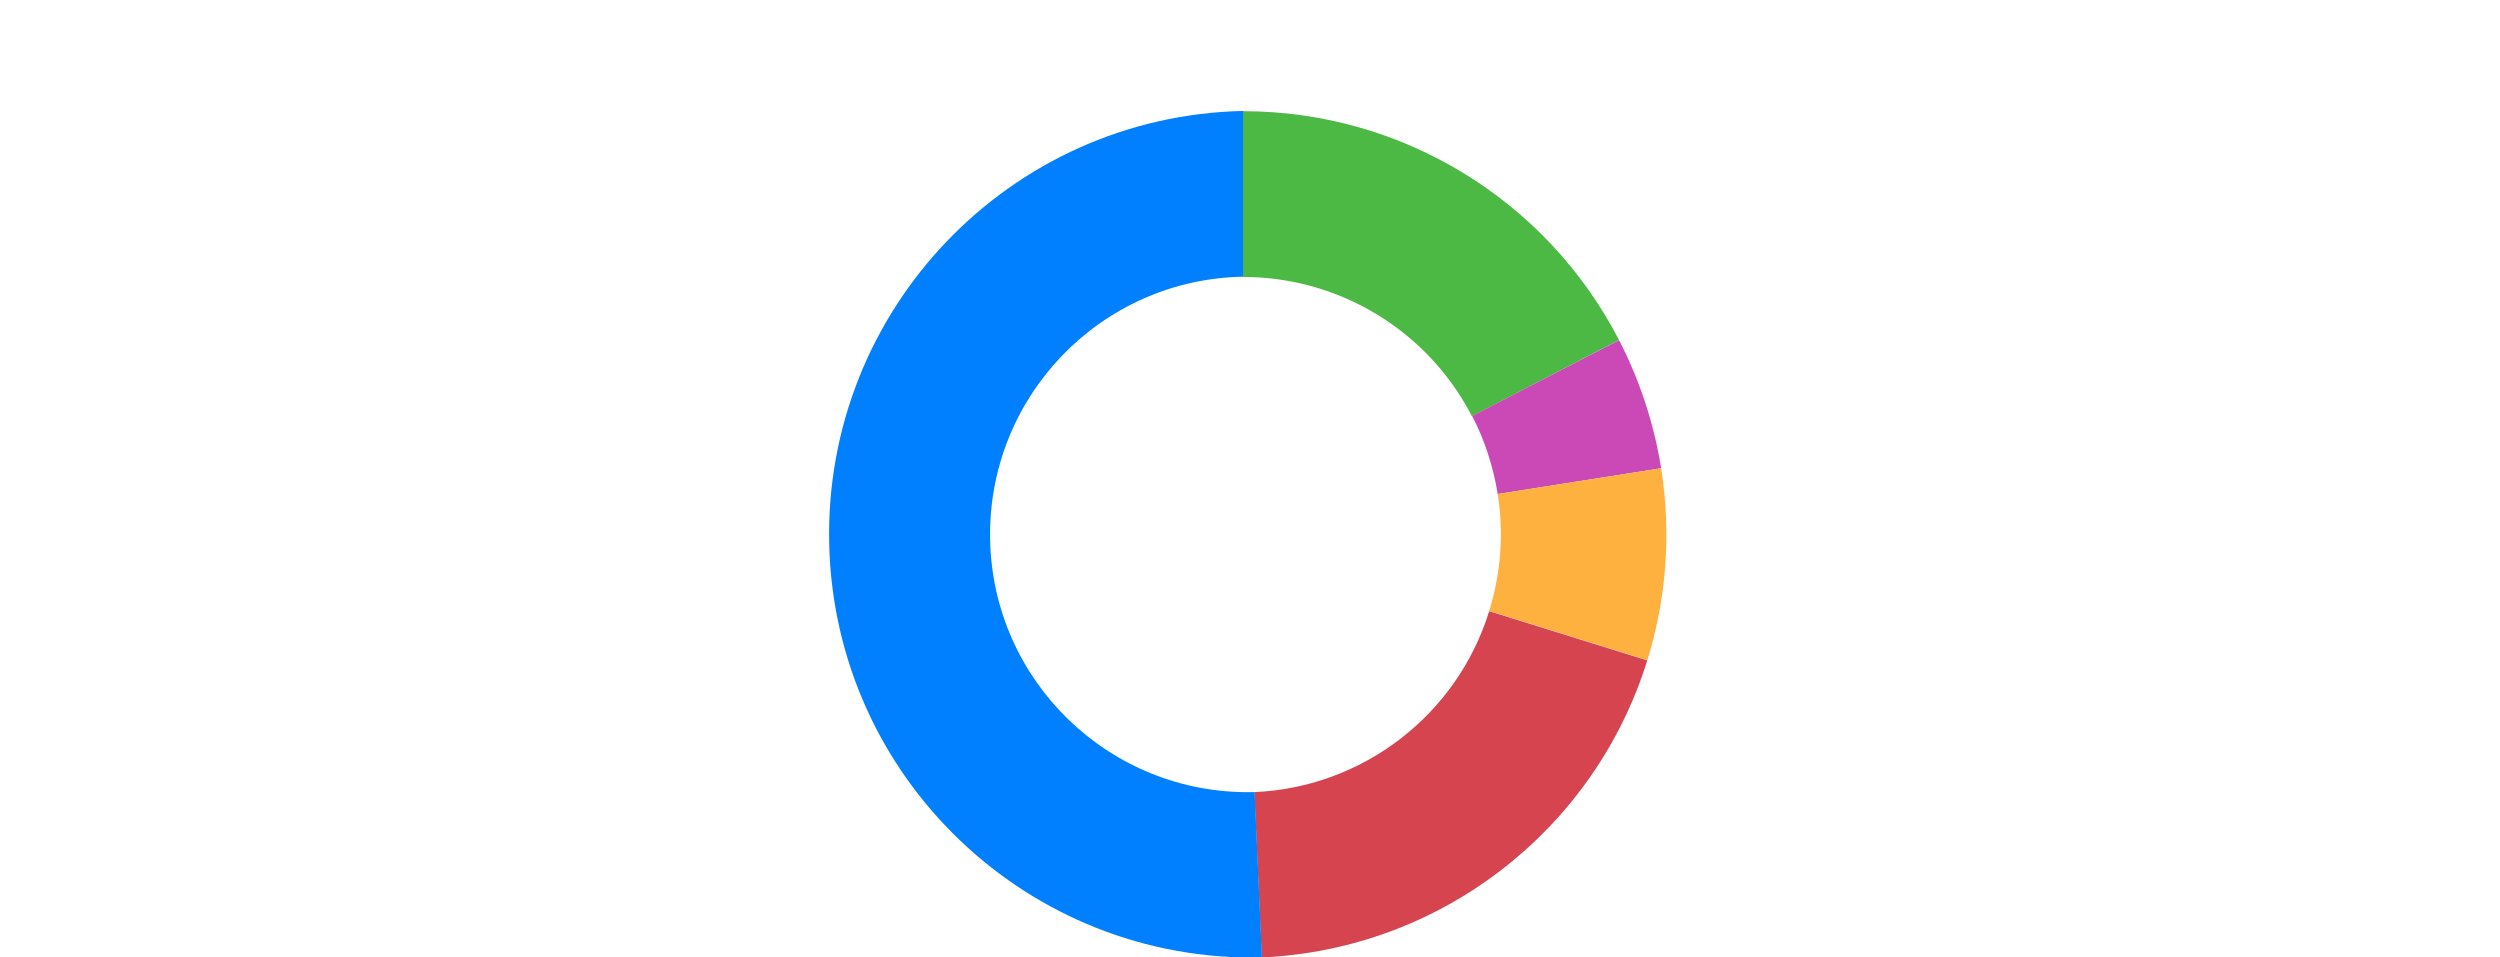
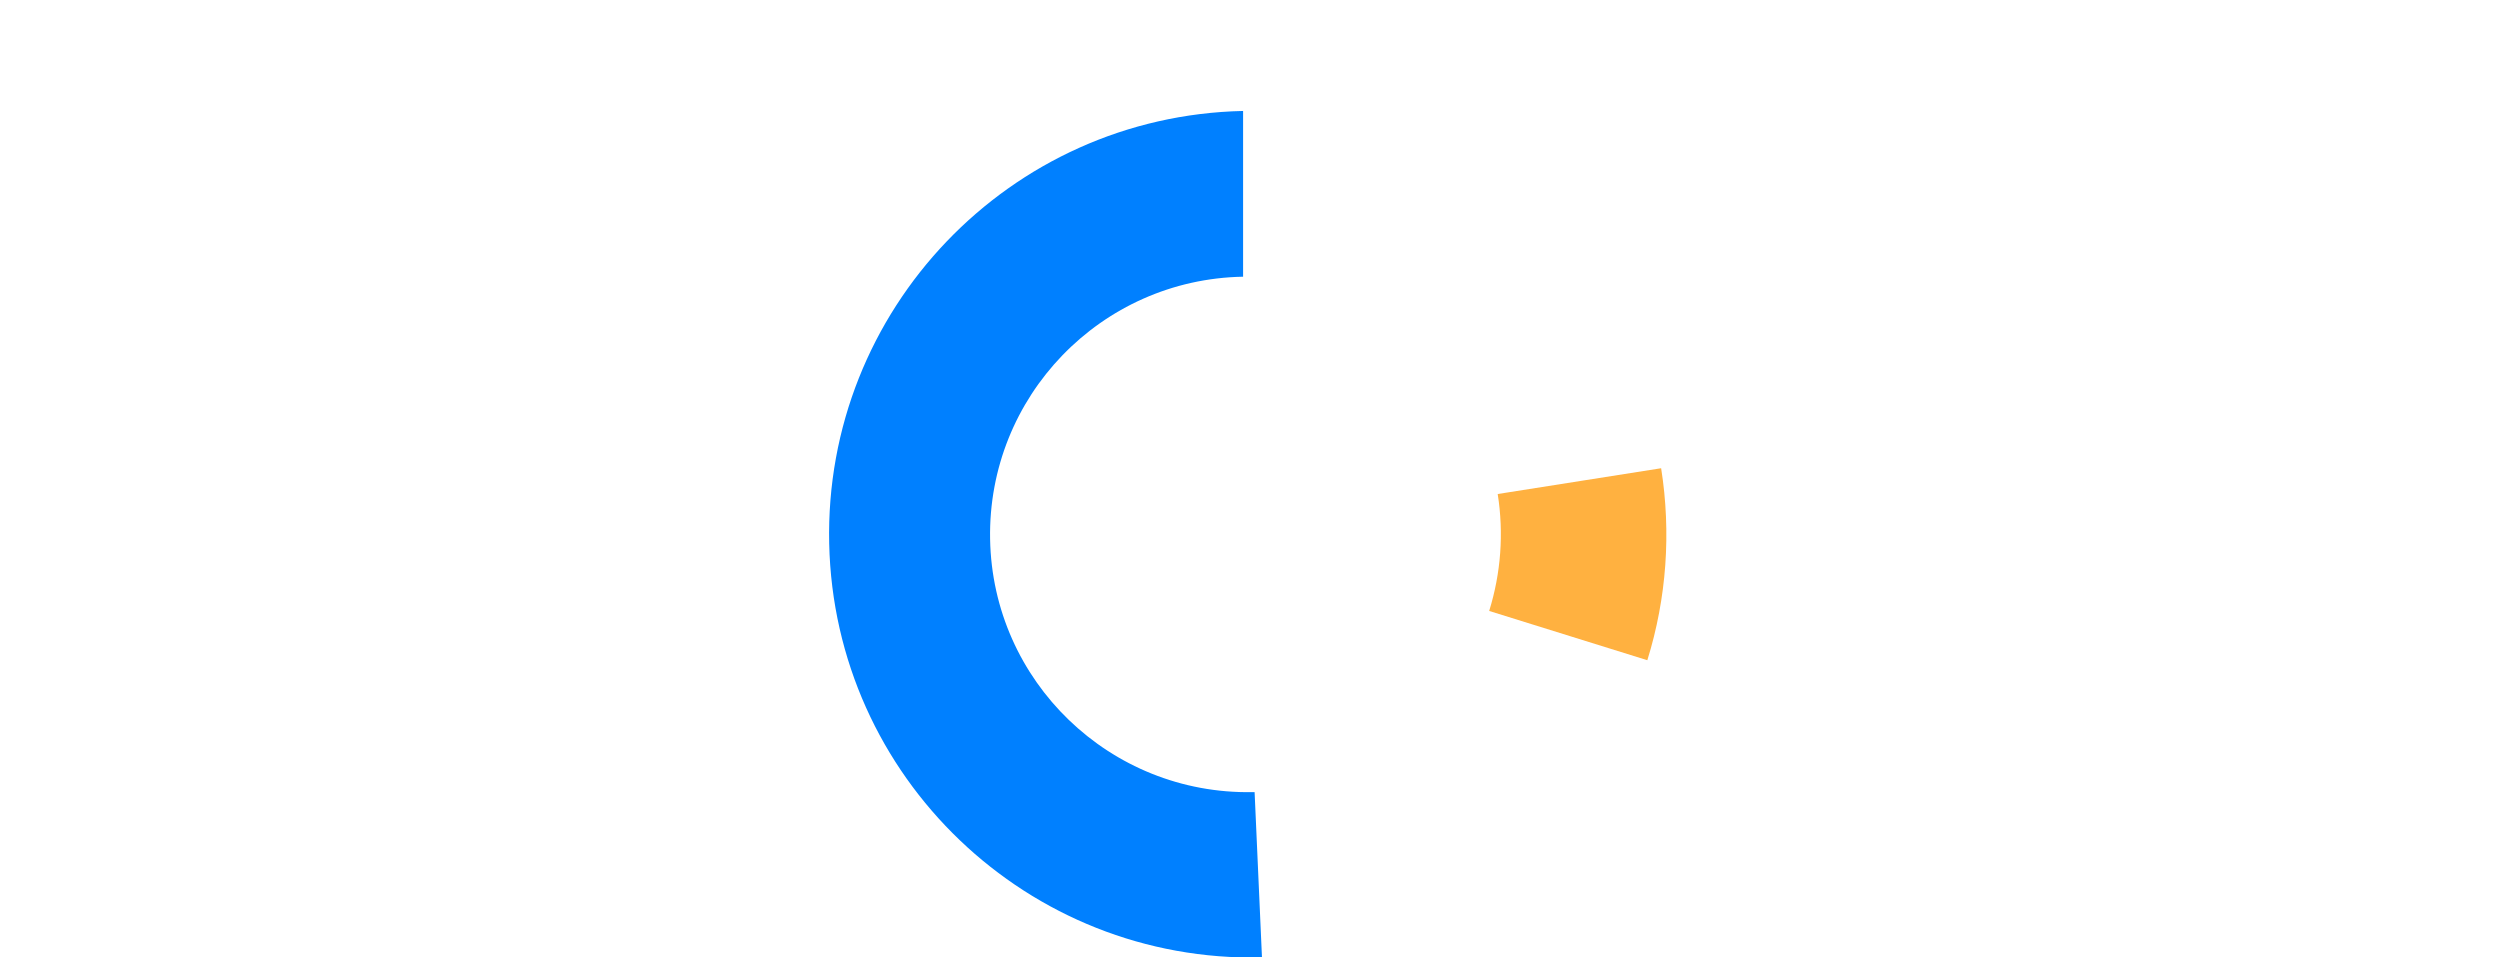
<svg xmlns="http://www.w3.org/2000/svg" id="_レイヤー_1" version="1.1" viewBox="0 0 1086 415.9">
  <defs>
    <style>
      .st0 {
        fill: #d64450;
      }

      .st1 {
        fill: #4cb944;
      }

      .st2 {
        fill: #cb48b7;
      }

      .st3 {
        fill: #0080ff;
      }

      .st4 {
        fill: #ffb140;
      }
    </style>
  </defs>
-   <path class="st1" d="M540,48.3c68.7,0,131.7,38.3,163.3,99.4l-63.9,33.1c-19.2-37.2-57.6-60.5-99.5-60.5V48.3h.1Z" />
-   <path class="st2" d="M703.3,147.7c9,17.5,15.2,36.3,18.3,55.7l-71,11.2c-1.9-11.8-5.6-23.3-11.1-33.9l63.9-33h-.1Z" />
  <path class="st4" d="M721.6,203.4c4.4,27.9,2.4,56.4-6,83.4l-68.7-21.4c5.1-16.4,6.4-33.8,3.7-50.8l71-11.2Z" />
-   <path class="st0" d="M715.6,286.8c-23,74-90,125.7-167.5,129.1l-3.2-71.8c47.2-2.1,88-33.5,102-78.6l68.7,21.4h0Z" />
  <path class="st3" d="M548.1,415.9c-101.5,2.3-185.7-78.2-187.9-179.8-2.2-101.5,78.3-185.7,179.8-187.9v72c-61.8,1.1-111,52.1-109.9,114,1.1,61.8,52.1,111,114,109.9h.9l3.2,71.8h-.1Z" />
</svg>